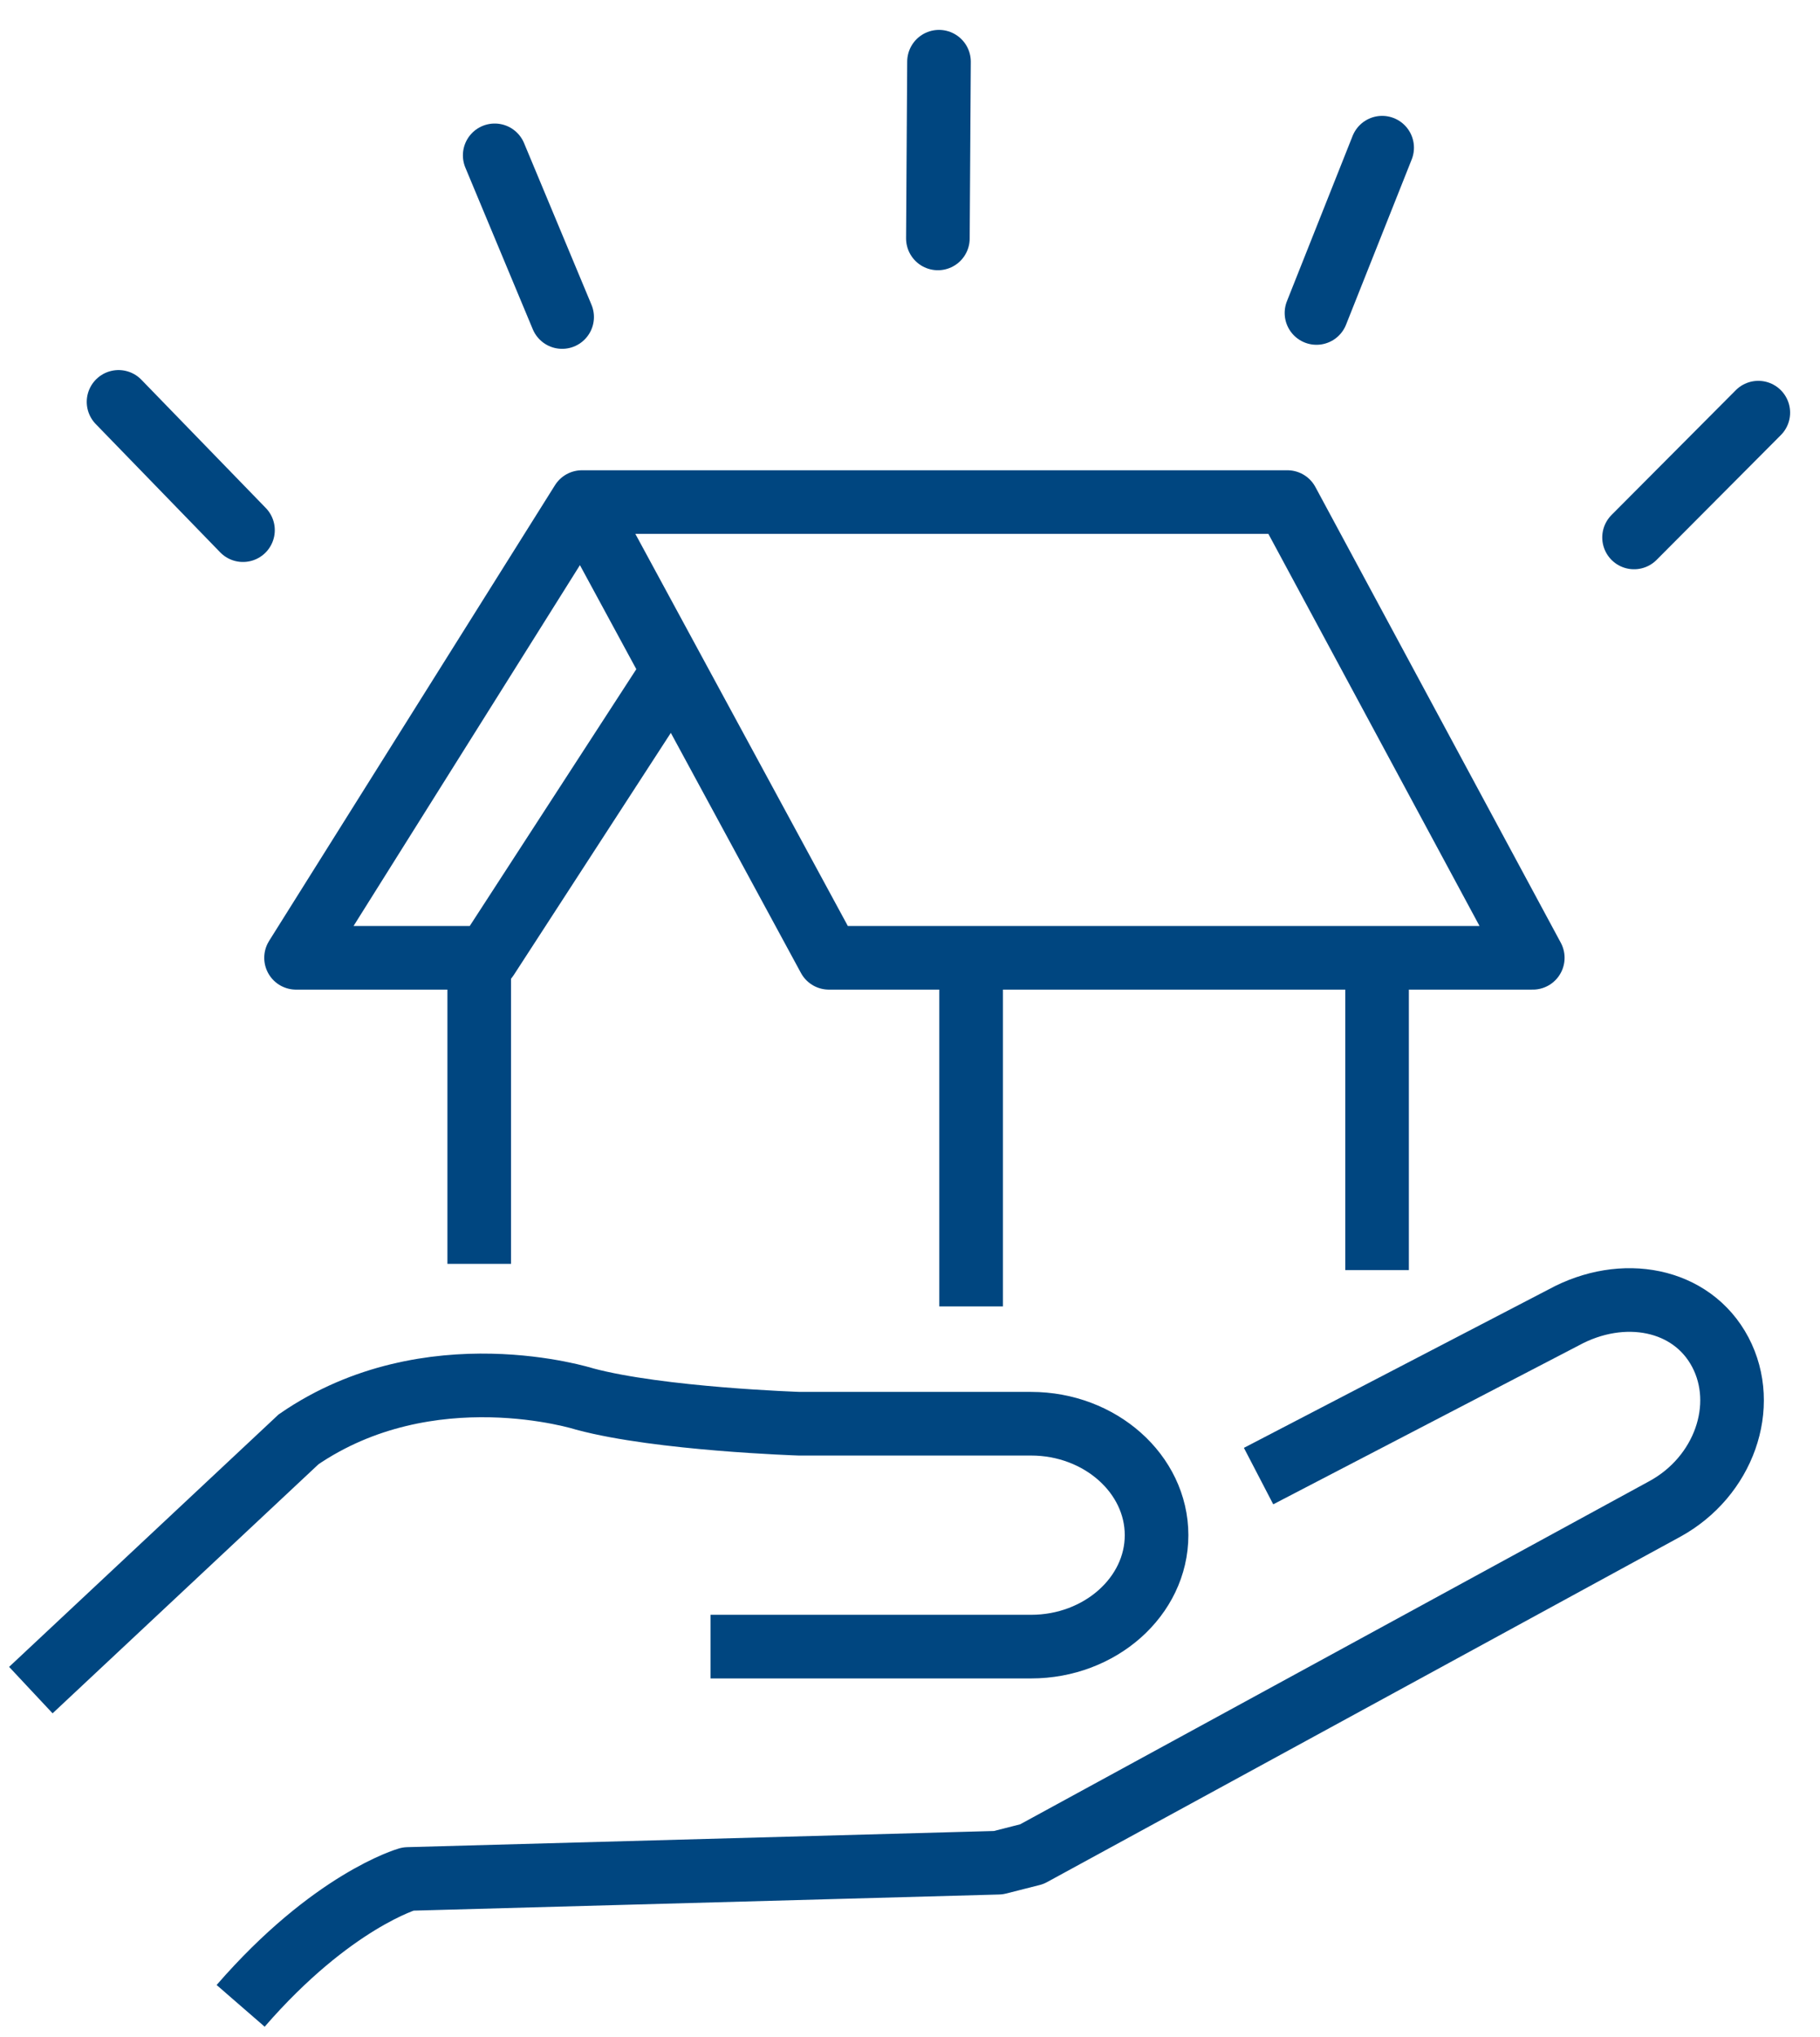
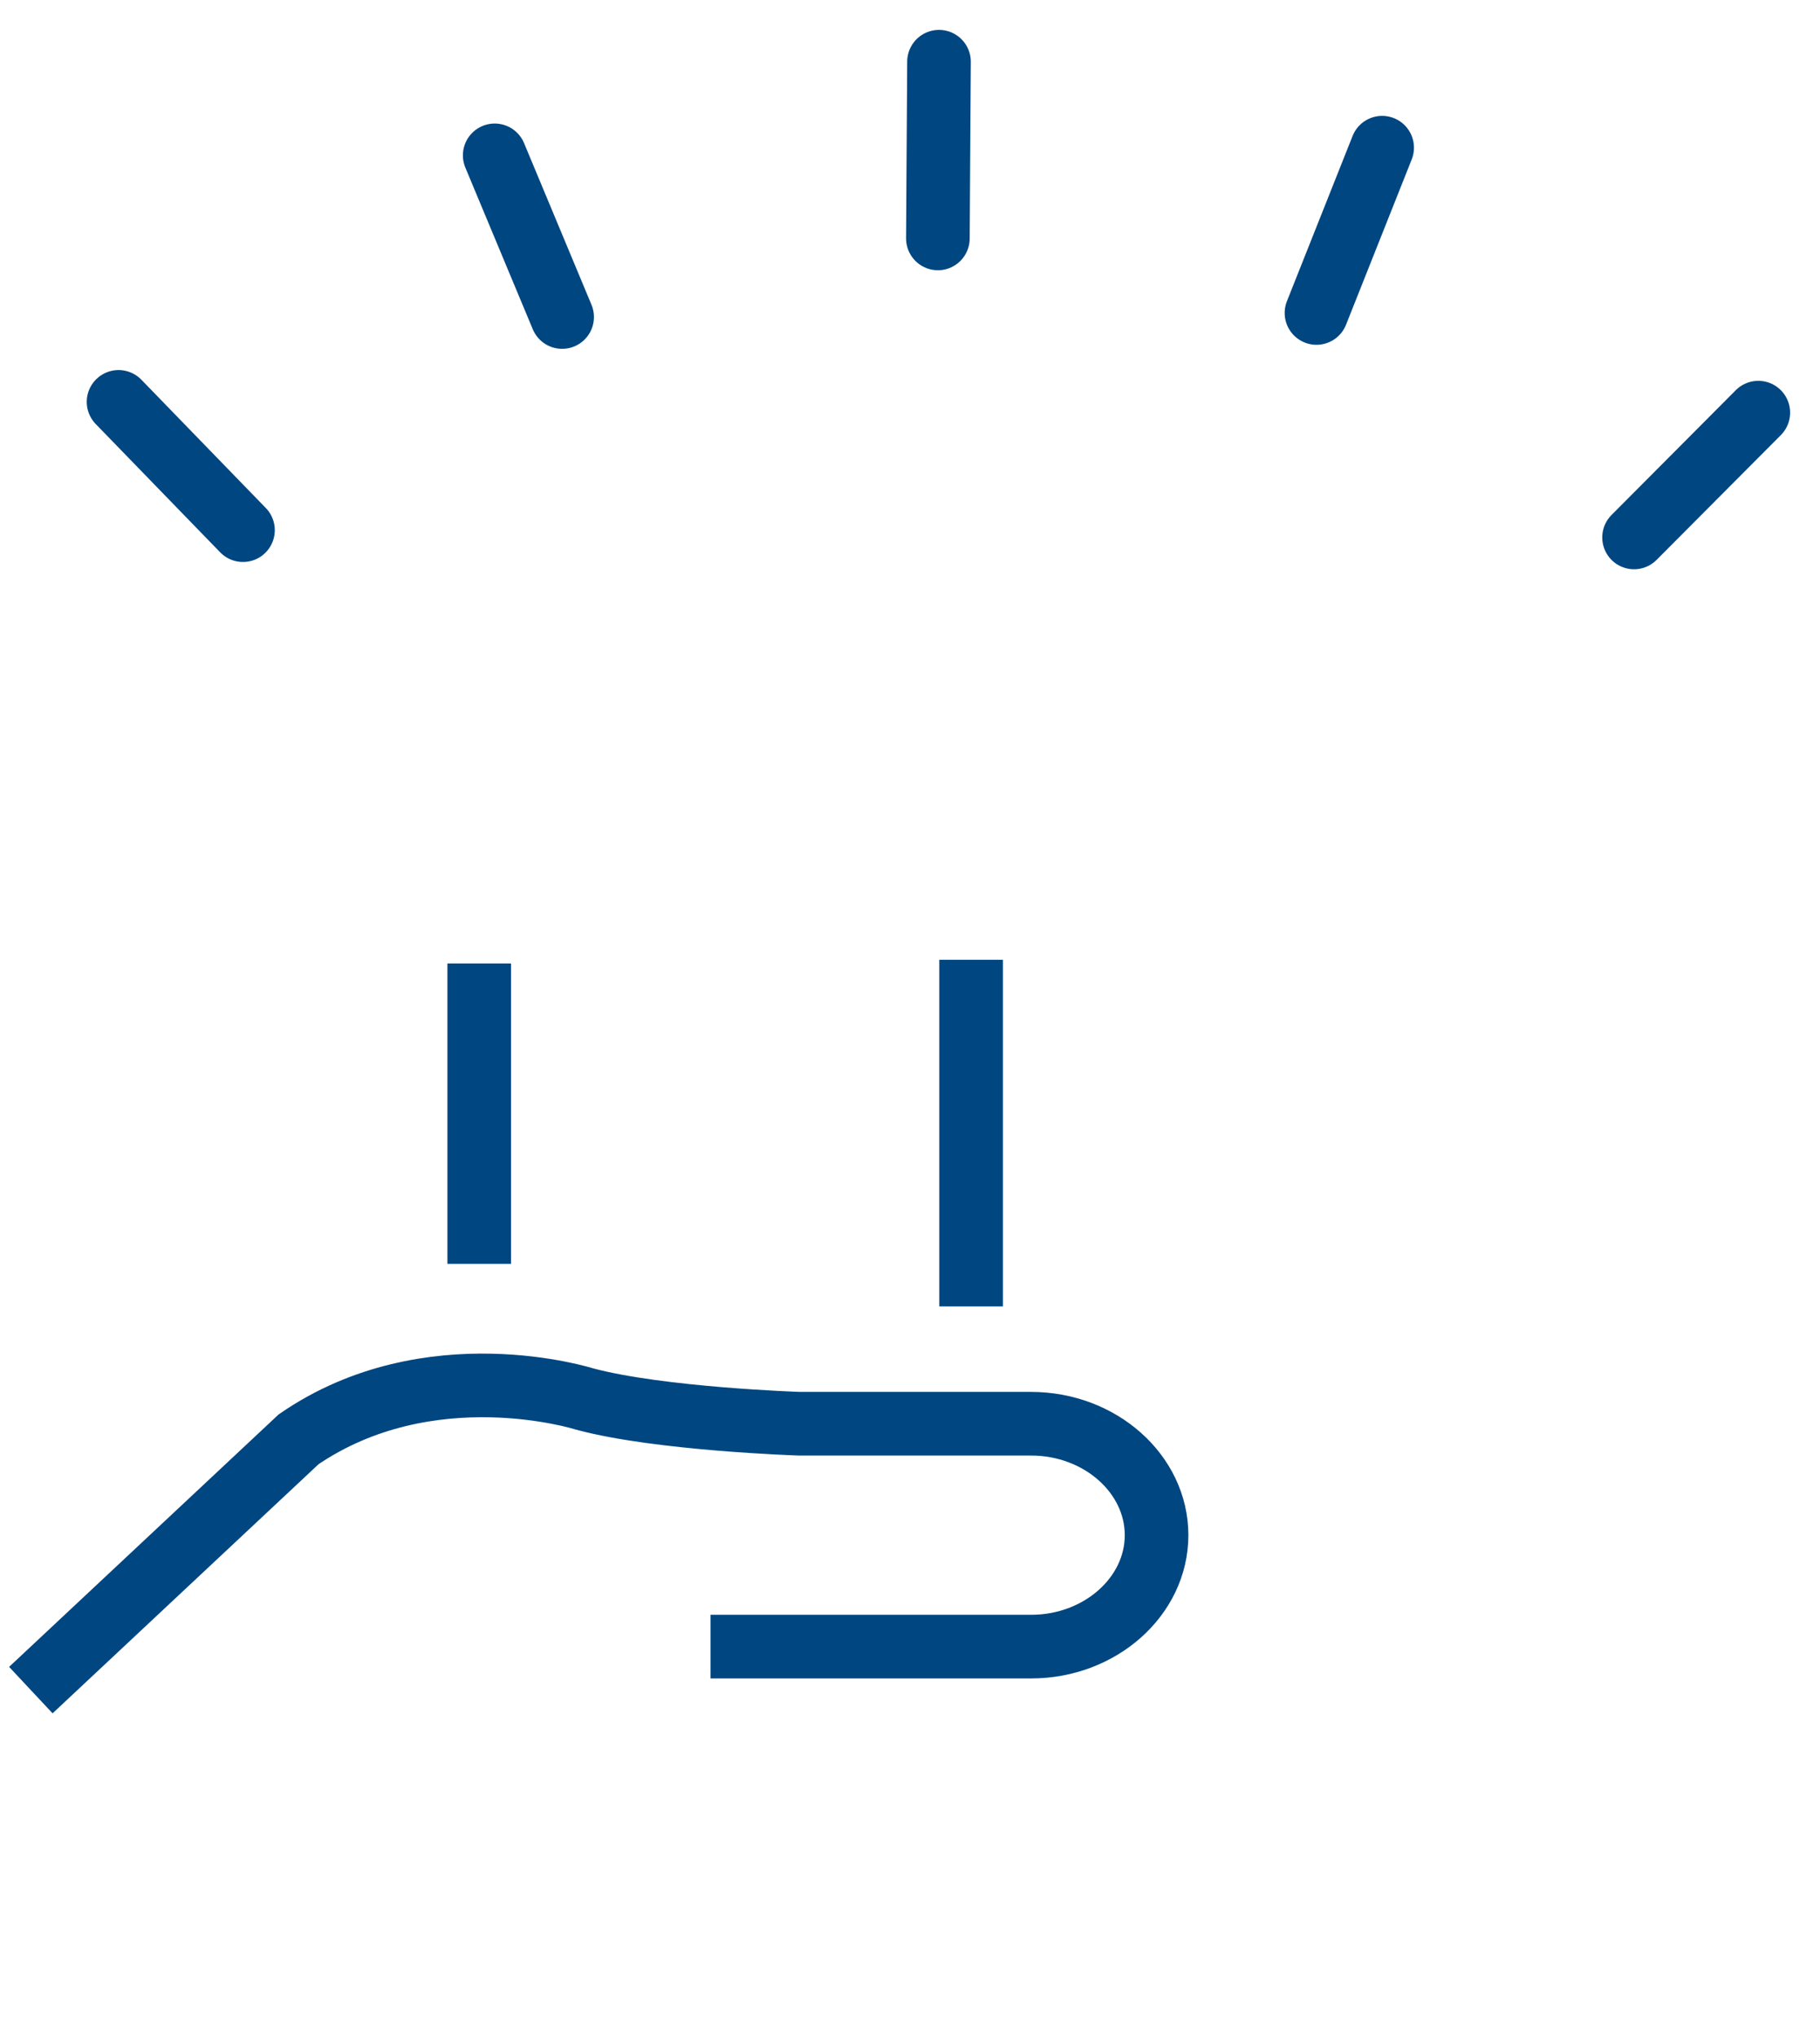
<svg xmlns="http://www.w3.org/2000/svg" width="59px" height="66px" viewBox="0 0 59 66" version="1.1">
  <title>guarantee / house_blue</title>
  <g id="Page-1" stroke="none" stroke-width="1" fill="none" fill-rule="evenodd">
    <g id="Petri_hover_assetsboard" transform="translate(-631, -191)" stroke="#004680" stroke-width="2.062">
      <g id="guarantee-/-house_blue" transform="translate(632, 193)">
-         <polyline id="Path" stroke-linecap="round" stroke-linejoin="round" points="20.579 20.113 14.788 29.038 8.597 29.038 17.865 14.27 25.871 29.038 48.689 29.038 40.734 14.27 17.865 14.27" />
        <line x1="14.535" y1="29.223" x2="14.535" y2="38.955" id="Path" stroke-linejoin="round" />
-         <line x1="43.641" y1="29.102" x2="43.641" y2="39.157" id="Path" stroke-linejoin="round" />
        <line x1="30.481" y1="29.102" x2="30.481" y2="40.334" id="Path" stroke-linejoin="round" />
        <line x1="29.404" y1="5.726" x2="29.44" y2="0" id="Path" stroke-linecap="round" stroke-linejoin="round" />
        <line x1="51.972" y1="15.416" x2="56" y2="11.372" id="Path" stroke-linecap="round" stroke-linejoin="round" />
        <line x1="6.877" y1="15.18" x2="2.843" y2="11.023" id="Path" stroke-linecap="round" stroke-linejoin="round" />
        <line x1="17.223" y1="8.273" x2="15.037" y2="3.034" id="Path" stroke-linecap="round" stroke-linejoin="round" />
        <line x1="41.677" y1="8.142" x2="43.806" y2="2.786" id="Path" stroke-linecap="round" stroke-linejoin="round" />
-         <path d="M39.8,45.833 L49.69,40.692 C51.602,39.648 53.843,40.066 54.768,41.816 C55.69,43.566 54.881,45.853 52.969,46.898 L32.449,58.085 L31.363,58.361 L12.226,58.888 C12.226,58.888 9.761,59.59 6.801,63" id="Path" stroke-linejoin="round" />
        <path d="M0,52.768 L8.681,44.64 C12.924,41.731 17.954,43.336 17.954,43.336 C20.39,43.989 24.914,44.136 24.914,44.136 L32.425,44.136 C34.662,44.136 36.493,45.761 36.493,47.748 C36.493,49.734 34.662,51.359 32.425,51.359 L22.035,51.359" id="Path" />
      </g>
    </g>
  </g>
</svg>